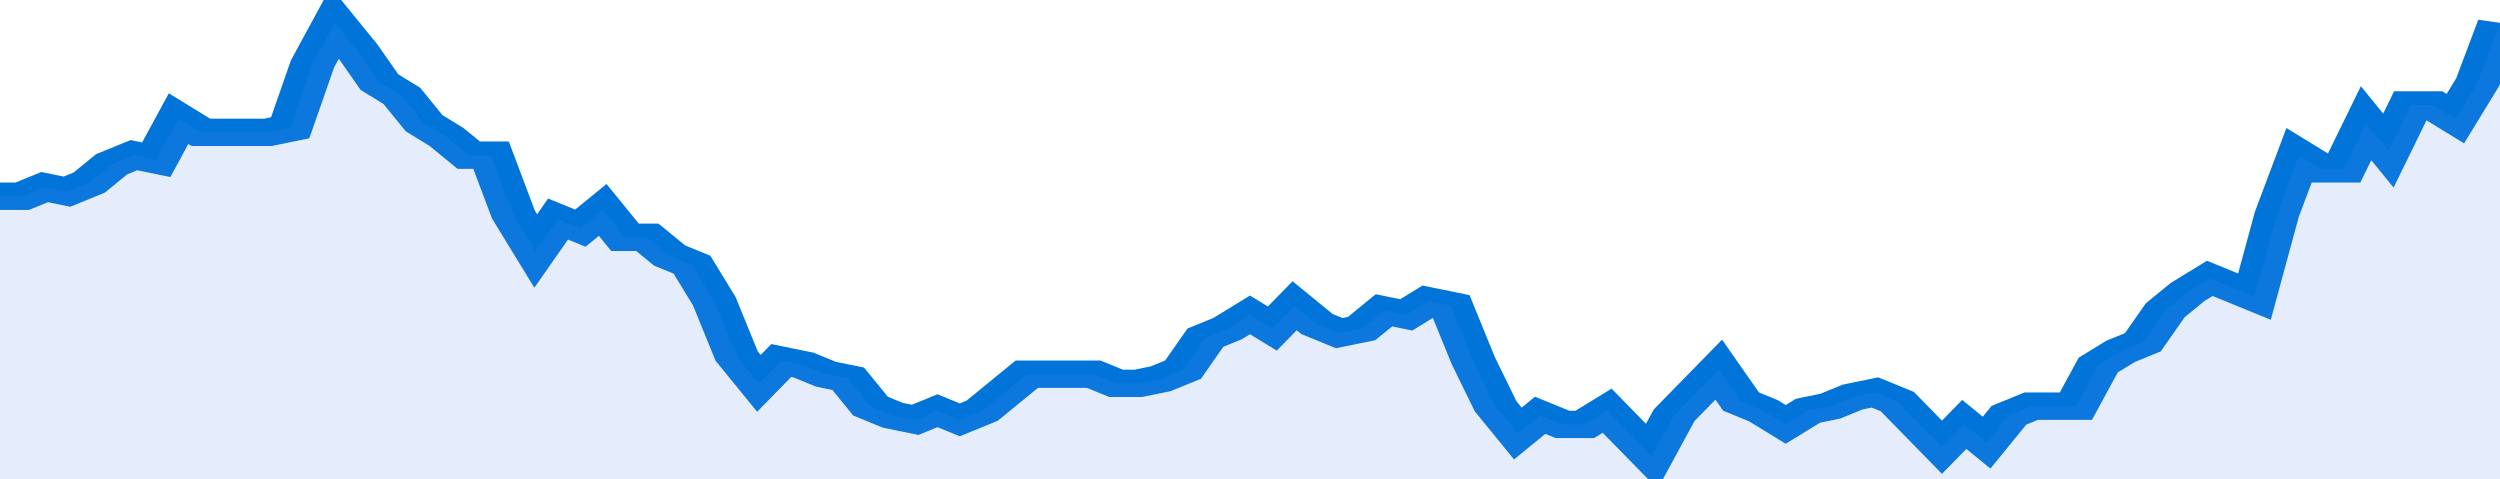
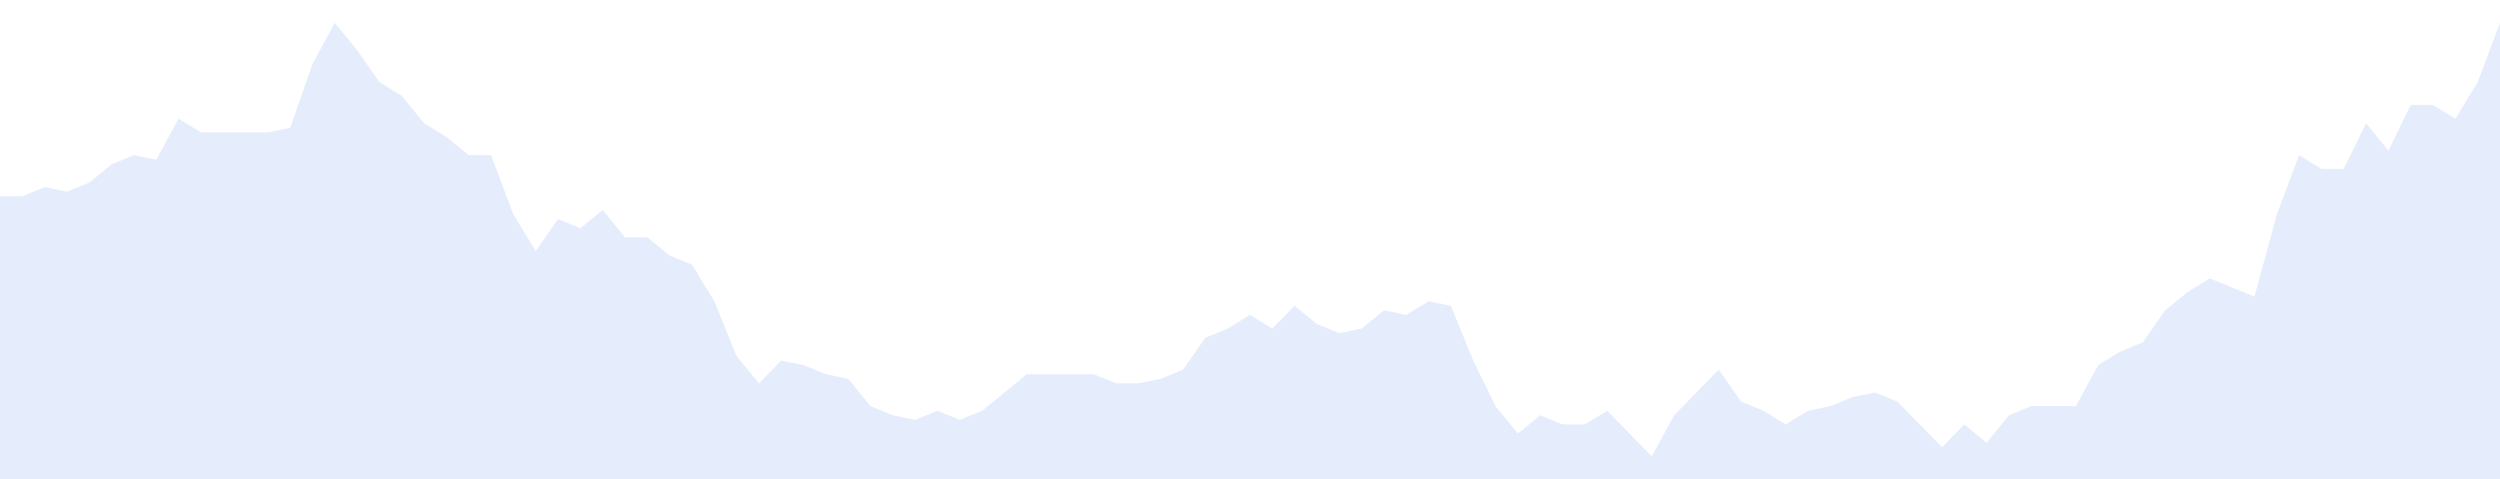
<svg xmlns="http://www.w3.org/2000/svg" viewBox="0 0 336 105" width="120" height="23" preserveAspectRatio="none">
-   <polyline fill="none" stroke="#0074d9" stroke-width="6" points="0, 43 3, 43 6, 41 9, 42 12, 40 15, 36 18, 34 21, 35 24, 26 27, 29 30, 29 33, 29 36, 29 39, 28 42, 14 45, 5 48, 11 51, 18 54, 21 57, 27 60, 30 63, 34 66, 34 69, 47 72, 55 75, 48 78, 50 81, 46 84, 52 87, 52 90, 56 93, 58 96, 66 99, 78 102, 84 105, 79 108, 80 111, 82 114, 83 117, 89 120, 91 123, 92 126, 90 129, 92 132, 90 135, 86 138, 82 141, 82 144, 82 147, 82 150, 84 153, 84 156, 83 159, 81 162, 74 165, 72 168, 69 171, 72 174, 67 177, 71 180, 73 183, 72 186, 68 189, 69 192, 66 195, 67 198, 79 201, 89 204, 95 207, 91 210, 93 213, 93 216, 90 219, 95 222, 100 225, 91 228, 86 231, 81 234, 88 237, 90 240, 93 243, 90 246, 89 249, 87 252, 86 255, 88 258, 93 261, 98 264, 93 267, 97 270, 91 273, 89 276, 89 279, 89 282, 80 285, 77 288, 75 291, 68 294, 64 297, 61 300, 63 303, 65 306, 47 309, 34 312, 37 315, 37 318, 27 321, 33 324, 23 327, 23 330, 26 333, 18 336, 5 336, 5 "> </polyline>
  <polygon fill="#5085ec" opacity="0.15" points="0, 105 0, 43 3, 43 6, 41 9, 42 12, 40 15, 36 18, 34 21, 35 24, 26 27, 29 30, 29 33, 29 36, 29 39, 28 42, 14 45, 5 48, 11 51, 18 54, 21 57, 27 60, 30 63, 34 66, 34 69, 47 72, 55 75, 48 78, 50 81, 46 84, 52 87, 52 90, 56 93, 58 96, 66 99, 78 102, 84 105, 79 108, 80 111, 82 114, 83 117, 89 120, 91 123, 92 126, 90 129, 92 132, 90 135, 86 138, 82 141, 82 144, 82 147, 82 150, 84 153, 84 156, 83 159, 81 162, 74 165, 72 168, 69 171, 72 174, 67 177, 71 180, 73 183, 72 186, 68 189, 69 192, 66 195, 67 198, 79 201, 89 204, 95 207, 91 210, 93 213, 93 216, 90 219, 95 222, 100 225, 91 228, 86 231, 81 234, 88 237, 90 240, 93 243, 90 246, 89 249, 87 252, 86 255, 88 258, 93 261, 98 264, 93 267, 97 270, 91 273, 89 276, 89 279, 89 282, 80 285, 77 288, 75 291, 68 294, 64 297, 61 300, 63 303, 65 306, 47 309, 34 312, 37 315, 37 318, 27 321, 33 324, 23 327, 23 330, 26 333, 18 336, 5 336, 105 " />
</svg>